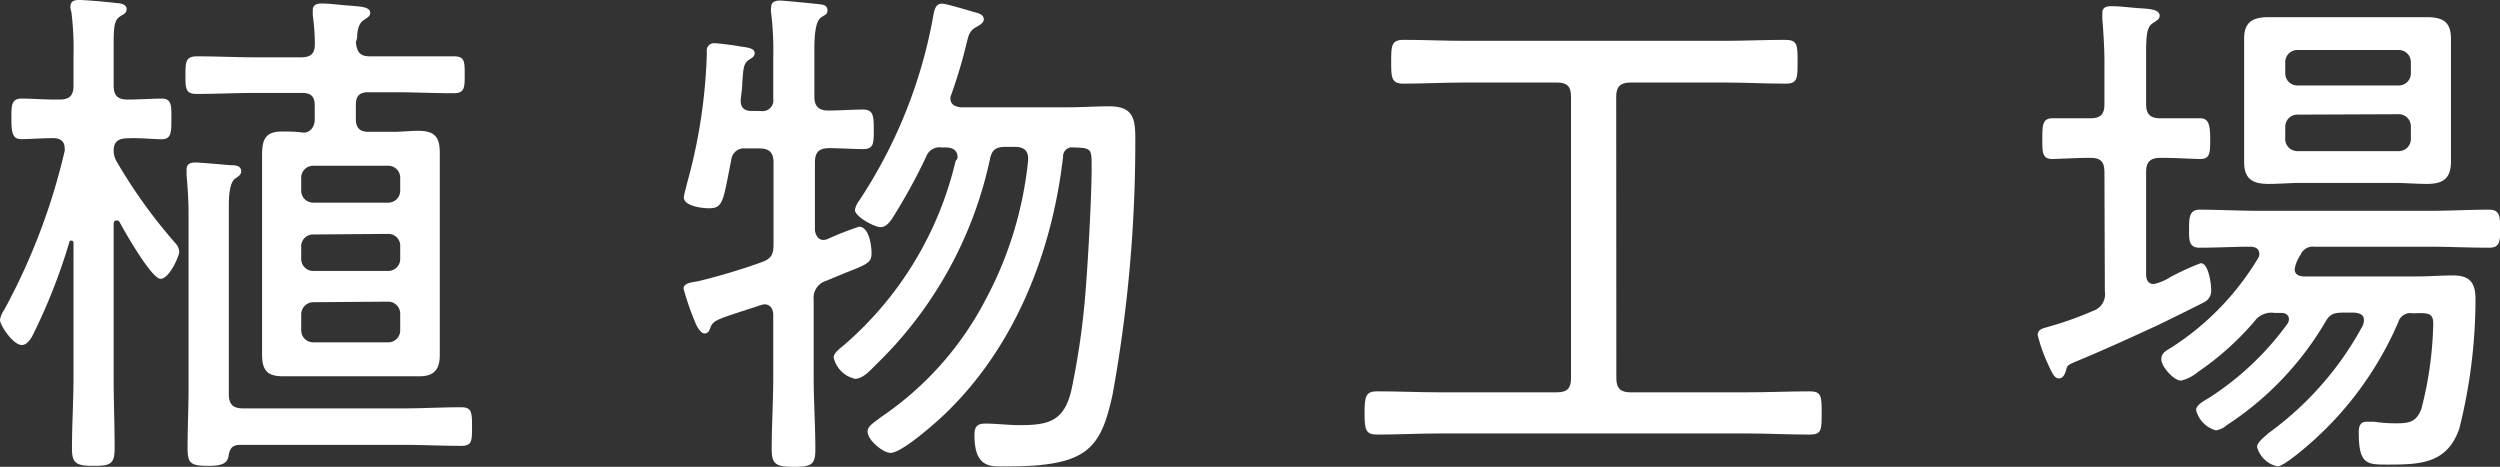
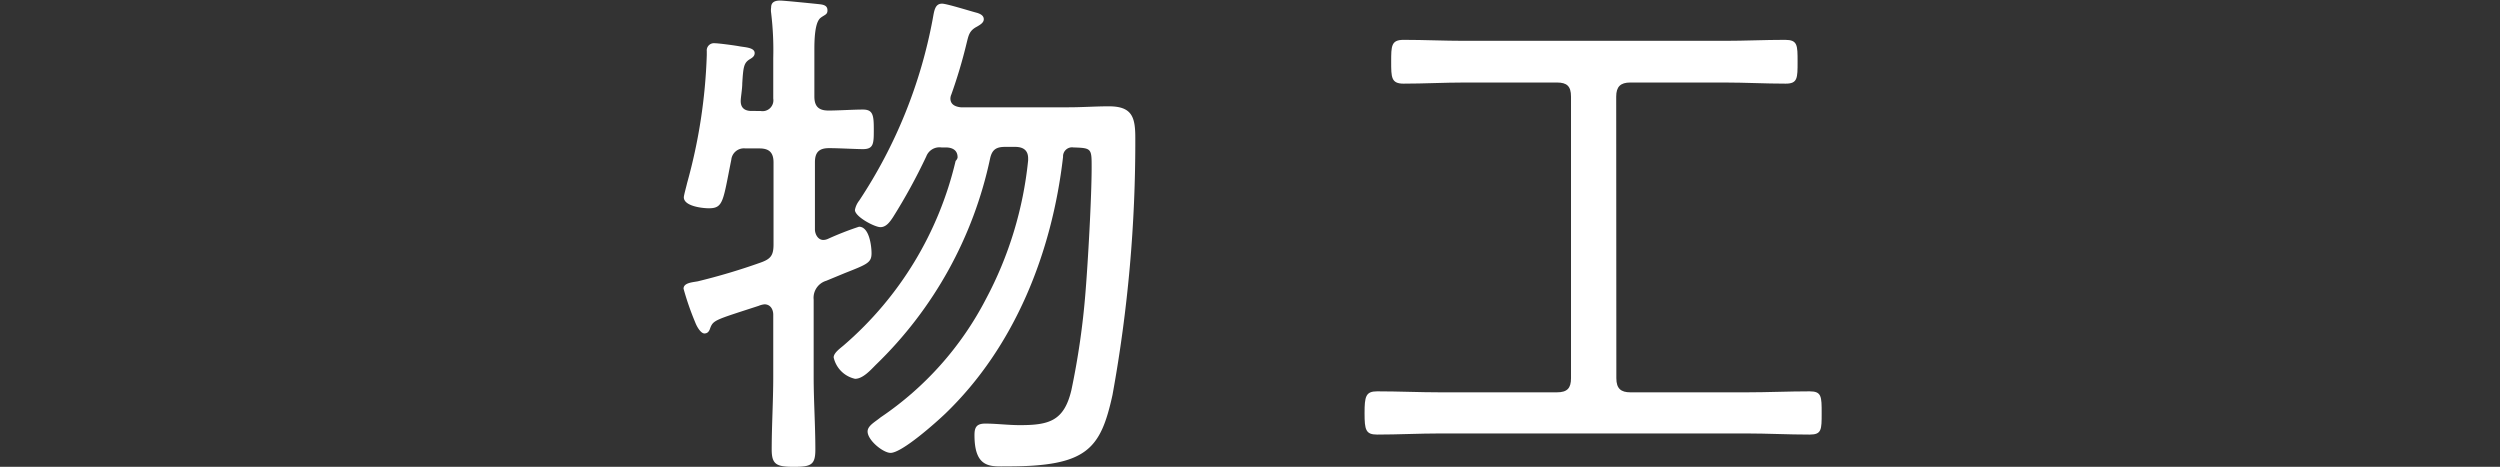
<svg xmlns="http://www.w3.org/2000/svg" width="177.53" height="33.15" viewBox="0 0 177.53 33.15">
  <rect x="0" y="0" width="177.53" height="33.15" fill="#333333" stroke="none" />
  <defs>
    <style>.cls-1{fill:#fff;}</style>
  </defs>
  <g id="レイヤー_2" data-name="レイヤー 2">
    <g id="レイヤー_1-2" data-name="レイヤー 1">
-       <path class="cls-1" d="M12.43,17.24a1,1,0,0,1,.3.63c0,.3-.7,1.93-1.33,1.93s-2.52-3.3-2.89-4a.24.24,0,0,0-.22-.15c-.19,0-.22.15-.22.3V26.75c0,1.71.07,3.41.07,5.07,0,1.11-.26,1.26-1.48,1.26s-1.55-.15-1.55-1.22c0-1.7.11-3.4.11-5.11V17.28c0-.07,0-.19-.15-.19s-.11,0-.15.12a40.81,40.81,0,0,1-2.63,6.66c-.14.25-.4.63-.74.63C.92,24.5,0,23.09,0,22.72A1.71,1.71,0,0,1,.3,22,44.72,44.72,0,0,0,4.59,10.73a.56.56,0,0,0,0-.22c0-.52-.37-.7-.81-.7-.81,0-1.66.07-2.29.07S.81,9.32.81,8.44.78,7,1.52,7,3,7.07,4,7.07h.22c.74,0,1-.3,1-1V4A21.33,21.33,0,0,0,5.07.85,1.17,1.17,0,0,1,5,.48C5,.07,5.29,0,5.62,0c.49,0,2.15.15,2.67.22.22,0,.7.08.7.41s-.22.37-.48.55c-.41.26-.44.78-.44,2.11V6.07c0,.7.26,1,1,1S10.92,7,11.47,7c.74,0,.7.52.7,1.45s0,1.44-.7,1.44c-.55,0-1.52-.11-2.4-.07-.63,0-1,.22-1,.88a1.56,1.56,0,0,0,.18.71A36.87,36.87,0,0,0,12.43,17.24ZM25.27,3c.08.71.3,1,1,1h1.77C29.45,4,30.82,4,32.23,4,33,4,33,4.37,33,5.29s0,1.33-.78,1.33c-1.41,0-2.78-.07-4.15-.07H26.16c-.63,0-.89.26-.89.89v1c0,.63.26.92.89.92h1.78c.59,0,1.18-.07,1.77-.07,1.15,0,1.52.44,1.52,1.55,0,.7,0,1.41,0,2.15V23.05c0,.71,0,1.45,0,2.15,0,1-.37,1.52-1.44,1.52-.63,0-1.22,0-1.85,0H21.87c-.59,0-1.19,0-1.78,0-1.14,0-1.48-.45-1.48-1.56,0-.7,0-1.4,0-2.11V13c0-.71,0-1.37,0-2,0-1.07.22-1.66,1.41-1.66.48,0,1,0,1.44.07s.89-.29.89-.92v-1c0-.63-.26-.89-.89-.89H18.09c-1.37,0-2.73.07-4.14.07-.78,0-.78-.4-.78-1.33S13.17,4,14,4c1.41,0,2.77.07,4.14.07h3.22c.74,0,1-.26,1-1a16.66,16.66,0,0,0-.15-2c0-.12,0-.26,0-.34,0-.4.3-.48.63-.48.67,0,1.3.11,2,.15.89.07,1.45.11,1.45.52,0,.22-.19.33-.48.52s-.45.63-.45,1.25ZM14.84,33.08c-1.22,0-1.52-.11-1.52-1.22,0-1.44.07-2.89.07-4.33V15.1c0-.93-.07-1.82-.14-2.67,0-.11,0-.29,0-.4,0-.41.3-.49.63-.49s2,.15,2.48.19c.29,0,.77,0,.77.44,0,.23-.18.34-.44.52s-.44.78-.44,1.85V28c0,.74.33,1,1,1H28.68c1.33,0,2.7-.08,4.07-.08.74,0,.77.34.77,1.37s0,1.37-.77,1.37c-1.37,0-2.74-.07-4.07-.07H17.06c-.52,0-.74.22-.82.74S15.87,33.08,14.84,33.08ZM28.42,12.65a.85.85,0,0,0-.89-.88H22.28a.85.85,0,0,0-.89.88v.86a.85.85,0,0,0,.89.88h5.25a.85.85,0,0,0,.89-.88Zm-6.14,4a.84.84,0,0,0-.89.89v.82a.85.85,0,0,0,.89.88h5.25a.85.85,0,0,0,.89-.88V17.5a.84.84,0,0,0-.89-.89Zm0,4.81a.86.86,0,0,0-.89.89v1.08a.85.85,0,0,0,.89.88h5.25a.85.85,0,0,0,.89-.88V22.31a.86.86,0,0,0-.89-.89Z" />
      <path class="cls-1" d="M54.91,4.11A22,22,0,0,0,54.76.92a1.36,1.36,0,0,1,0-.4c0-.41.34-.48.63-.48s2.44.22,2.81.26.56.14.56.44-.19.3-.48.52-.45.89-.45,2.22V6.85c0,.7.3,1,1,1s1.74-.07,2.45-.07.77.4.77,1.4,0,1.41-.77,1.41c-.49,0-1.71-.07-2.41-.07s-1,.29-1,1v4.78c0,.29.19.74.6.74a.84.84,0,0,0,.33-.08A22,22,0,0,1,61,16.1c.74,0,.89,1.4.89,1.88,0,.67-.29.78-1.89,1.41l-1.33.55a1.26,1.26,0,0,0-.89,1.34v5.47c0,1.74.12,3.44.12,5.18,0,1.08-.3,1.22-1.52,1.22S54.8,33,54.8,31.93c0-1.7.11-3.44.11-5.18v-4.4c0-.37-.19-.74-.63-.74a1.56,1.56,0,0,0-.41.11c-3.07,1-3.22,1-3.44,1.59-.07.22-.18.37-.41.37s-.51-.41-.66-.81a19.8,19.8,0,0,1-.82-2.37c0-.41.6-.45,1-.52A44.73,44.73,0,0,0,54,18.65c.74-.26.93-.52.93-1.3V11.54c0-.7-.3-1-1-1h-1a.9.9,0,0,0-1,.81c-.59,2.92-.55,3.44-1.59,3.44-.48,0-1.78-.15-1.78-.78,0-.14.19-.81.23-1a38.34,38.34,0,0,0,1.4-9.1V3.63a.51.51,0,0,1,.56-.56c.26,0,1.4.15,1.77.22s1.07.08,1.07.48c0,.23-.18.34-.37.45-.4.26-.44.55-.51,1.7,0,.41-.11,1-.11,1.26,0,.52.33.7.77.7H54A.77.77,0,0,0,54.91,7ZM68,11.17c0-.51-.37-.7-.85-.7h-.3a1,1,0,0,0-1.07.63,40.59,40.59,0,0,1-2.37,4.33c-.22.33-.48.7-.89.7s-1.81-.74-1.81-1.22a1.52,1.52,0,0,1,.3-.66A34.9,34.9,0,0,0,66.23,1.37c.11-.59.15-1.11.67-1.11.33,0,2.07.55,2.51.66.23.08.45.19.45.45s-.3.41-.48.52c-.56.29-.6.63-.74,1.18A35.65,35.65,0,0,1,67.56,6.7a.77.77,0,0,0-.07.29c0,.45.37.59.74.63h7.62c1,0,1.93-.07,2.89-.07,1.63,0,1.88.74,1.88,2.22A100.29,100.29,0,0,1,79,28.05c-.85,3.85-1.81,5.07-7.47,5.07-1.15,0-2.33.18-2.33-2.22,0-.56.15-.82.77-.82.78,0,1.63.11,2.45.11,2.07,0,3.14-.29,3.66-2.48a54.44,54.44,0,0,0,1-6.92c.18-2.18.44-6.8.44-8.91,0-1.33,0-1.37-1.29-1.41a.64.64,0,0,0-.74.67c-.78,6.77-3.41,13.47-8.37,18.24-.66.63-3.07,2.78-3.88,2.78-.52,0-1.63-.89-1.63-1.52,0-.41.52-.67.92-1a22.73,22.73,0,0,0,7.48-8.4,26.59,26.59,0,0,0,3-9.85v-.14c0-.63-.41-.82-.93-.82h-.7c-.63,0-.93.19-1.07.82a28.62,28.62,0,0,1-8.11,14.65c-.37.37-.92,1-1.48,1a2,2,0,0,1-1.52-1.52c0-.33.49-.66.74-.88a24.75,24.75,0,0,0,7.92-13.07C67.93,11.36,68,11.25,68,11.17Z" />
      <path class="cls-1" d="M114.78,26.86c0,.74.33,1,1,1h8.25c1.48,0,3-.07,4.48-.07.85,0,.85.37.85,1.55s0,1.52-.85,1.52c-1.52,0-3-.08-4.48-.08H102.27c-1.48,0-3,.08-4.48.08-.81,0-.89-.34-.89-1.52s.08-1.55.89-1.55c1.52,0,3,.07,4.48.07h8.29c.74,0,1-.3,1-1v-20c0-.74-.29-1-1-1H104c-1.44,0-2.88.08-4.33.08-.88,0-.88-.45-.88-1.56s0-1.55.88-1.55c1.45,0,2.89.07,4.33.07h18.47c1.41,0,2.85-.07,4.29-.07.89,0,.89.37.89,1.55s0,1.56-.85,1.56c-1.45,0-2.89-.08-4.33-.08h-6.7c-.7,0-1,.3-1,1Z" />
-       <path class="cls-1" d="M149.44,12.21c0-.74-.29-1-1-1h-.11c-.89,0-2.15.08-2.59.08-.74,0-.71-.52-.71-1.44s0-1.45.71-1.45c.55,0,1.62,0,2.59,0h.11c.74,0,1-.3,1-1v-3c0-1-.07-2.07-.15-3.07,0-.11,0-.29,0-.41,0-.4.29-.48.63-.48.7,0,1.4.11,2.11.15s1.33.11,1.33.52c0,.26-.19.33-.52.56s-.44.66-.44,2V7.4c0,.7.29,1,1,1h.25c1,0,2,0,2.59,0s.71.45.71,1.45,0,1.44-.71,1.44c-.51,0-1.7-.08-2.59-.08h-.25c-.71,0-1,.3-1,1v7.25c0,.37.11.71.55.71a3.61,3.61,0,0,0,1.15-.48,17.37,17.37,0,0,1,2.18-1c.56,0,.74,1.48.74,1.89a.91.91,0,0,1-.44.85c-.11.07-3.26,1.63-3.52,1.74-1.85.85-3.7,1.7-5.59,2.48-.59.25-.66.29-.73.55s-.19.67-.52.67-.48-.34-.82-1.08a11.58,11.58,0,0,1-.7-2c0-.45.48-.49.81-.6a23.52,23.52,0,0,0,3.11-1.11,1.24,1.24,0,0,0,.85-1.37Zm20.87,10.66a24.17,24.17,0,0,1-6.14,8.51c-.41.37-2,1.74-2.44,1.74a1.94,1.94,0,0,1-1.45-1.37c0-.37.56-.74.82-1a22.71,22.71,0,0,0,6.7-7.66,1.37,1.37,0,0,0,.07-.34c0-.44-.33-.51-.7-.55h-.71c-.7,0-1,.07-1.33.66a22.1,22.1,0,0,1-7,7.33,1.49,1.49,0,0,1-.78.37,2,2,0,0,1-1.4-1.44c0-.37.59-.67.89-.85A20.64,20.64,0,0,0,162.43,23a.58.58,0,0,0,.11-.34c0-.33-.29-.44-.55-.44h-.48a1.48,1.48,0,0,0-1.41.59,20.33,20.33,0,0,1-4,3.59,3,3,0,0,1-1.22.63c-.52,0-1.4-1-1.4-1.52s.48-.66.85-.92a19.34,19.34,0,0,0,6-6.22.54.54,0,0,0,.11-.33c0-.41-.33-.52-.63-.52-1.22,0-2.4.07-3.62.07-.78,0-.74-.59-.74-1.33s0-1.37.74-1.37c1.4,0,2.81.08,4.22.08h12.13c1.41,0,2.81-.08,4.22-.08.78,0,.78.52.78,1.37s0,1.33-.78,1.33c-1.41,0-2.81-.07-4.22-.07h-8.18a.94.94,0,0,0-1,.59,2.45,2.45,0,0,0-.41,1c0,.37.26.48.59.52h8.07c.89,0,1.74-.07,2.59-.07,1.22,0,1.59.55,1.59,1.7a37.85,37.85,0,0,1-1.15,9.18c-.85,2.44-2.7,2.55-4.95,2.55-1.56,0-2.19.07-2.19-2.26,0-.44.08-.78.56-.78.18,0,.4,0,.55,0a9.81,9.81,0,0,0,1.52.11c.93,0,1.44-.07,1.81-1a25.91,25.91,0,0,0,.85-6.07c0-.78-.37-.78-1.44-.74A.89.89,0,0,0,170.31,22.87Zm3.74-13.06c0,.55,0,1.07,0,1.62,0,1.22-.52,1.63-1.71,1.63-.77,0-1.51-.07-2.29-.07h-6.7c-.74,0-1.48.07-2.25.07-1.11,0-1.74-.33-1.74-1.55,0-.56,0-1.15,0-1.7V4.48c0-.6,0-1.15,0-1.74,0-1.19.63-1.52,1.74-1.52.74,0,1.51,0,2.25,0h6.7c.74,0,1.48,0,2.26,0,1.14,0,1.74.3,1.74,1.56,0,.55,0,1.1,0,1.7Zm-3.74-3.74a.86.86,0,0,0,.89-.89V4.44a.86.86,0,0,0-.89-.89h-7.14a.86.86,0,0,0-.89.89v.74a.86.86,0,0,0,.89.89Zm-7.14,2.07a.86.86,0,0,0-.89.89v.78a.86.86,0,0,0,.89.92h7.14a.86.86,0,0,0,.89-.92V9a.86.86,0,0,0-.89-.89Z" />
    </g>
  </g>
</svg>